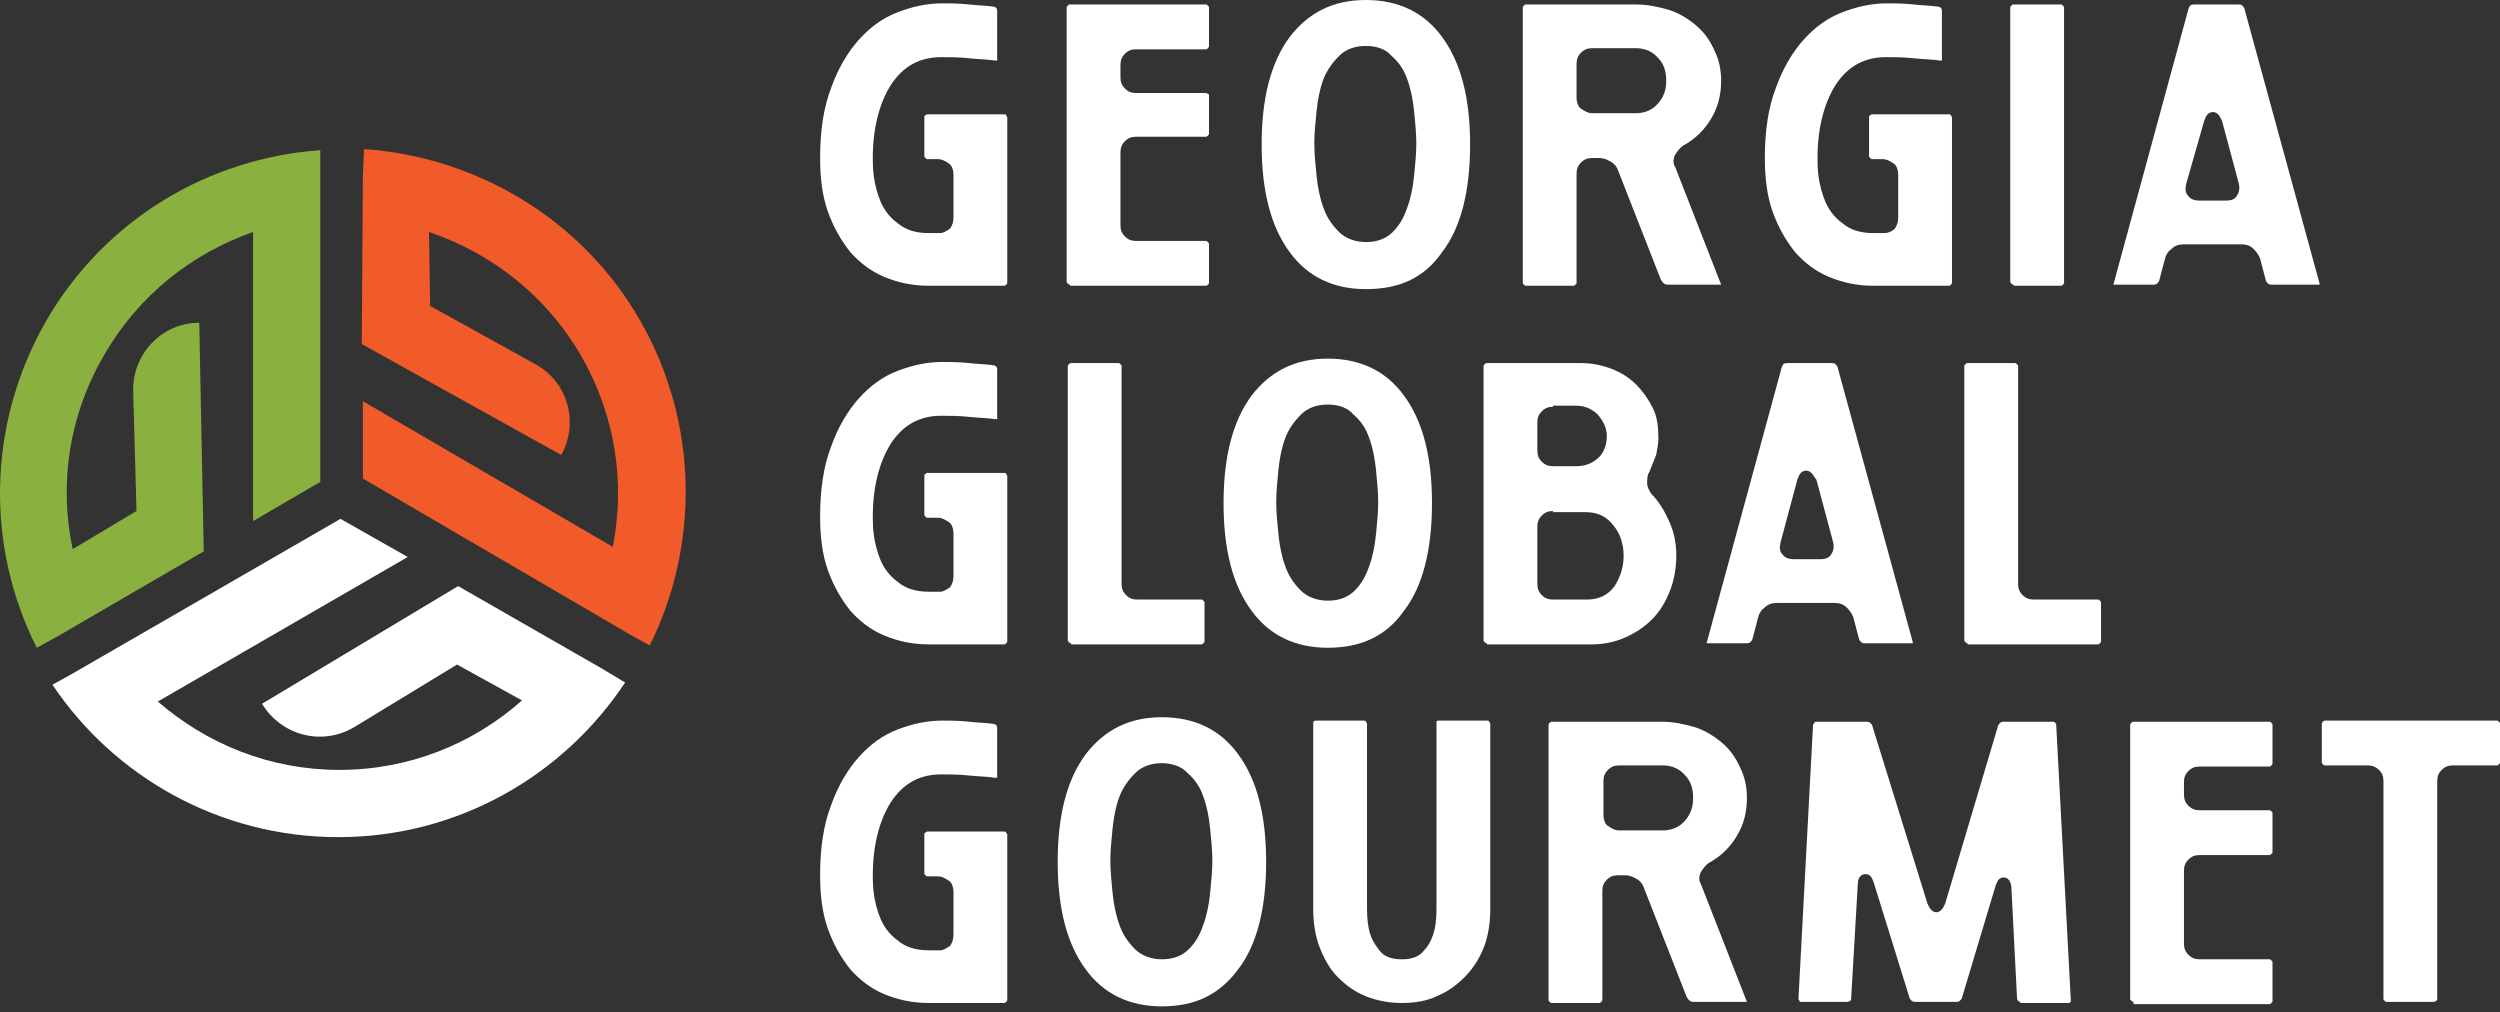
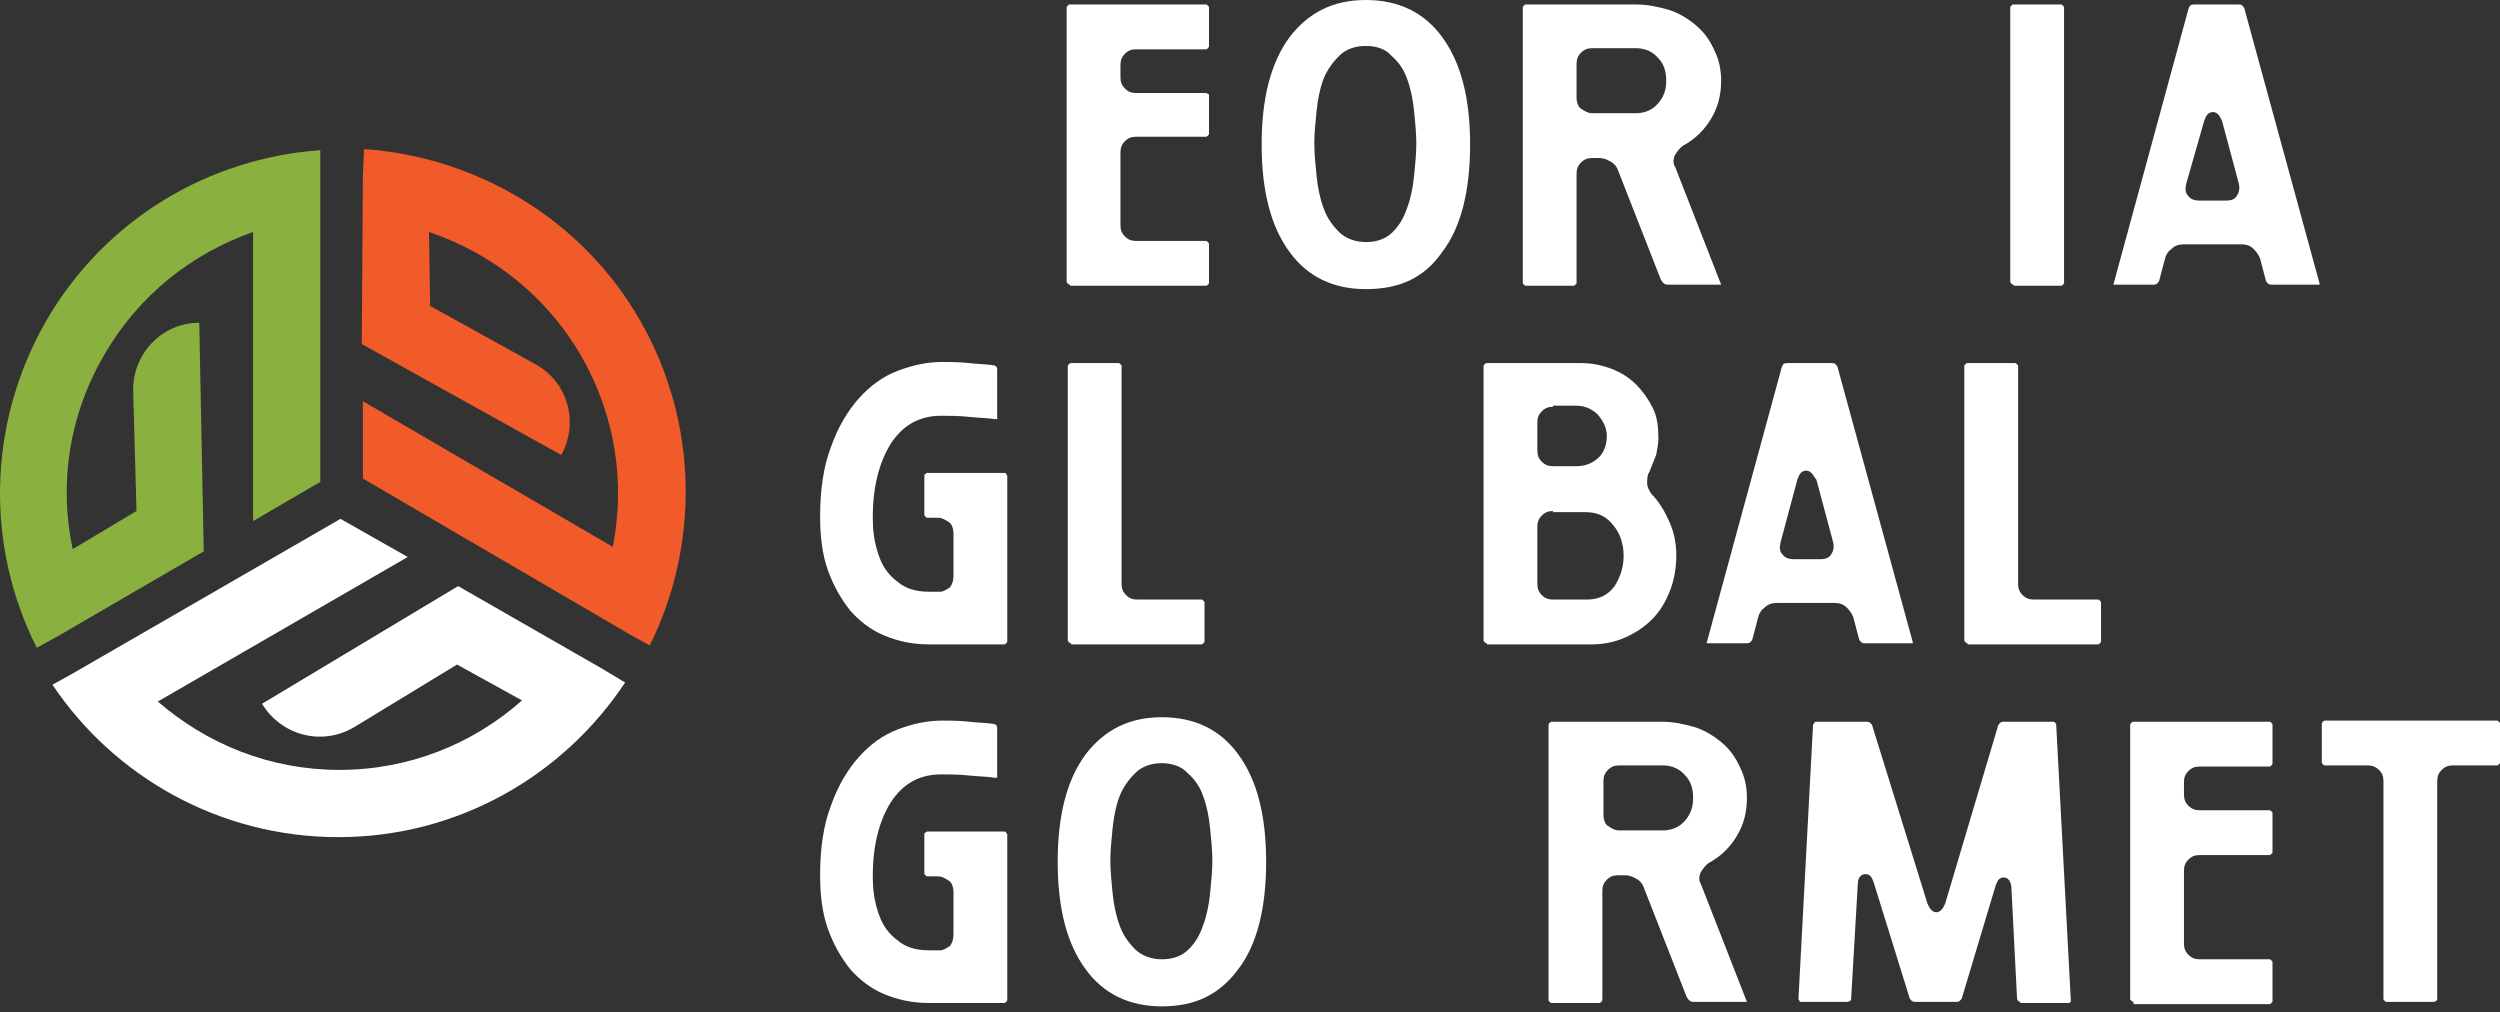
<svg xmlns="http://www.w3.org/2000/svg" width="163" height="66" viewBox="0 0 163 66" fill="none">
  <rect x="0" y="0" width="163" height="66" fill="#333333" stroke="none" />
  <path d="M39.297 43.621L29.871 38.214L17.084 45.886C18.326 47.932 20.957 48.663 23.076 47.421L29.798 43.329L34.036 45.667C30.821 48.517 26.656 50.197 22.126 50.197C17.596 50.197 13.504 48.517 10.289 45.74L26.583 36.315L22.199 33.83L4.736 43.914L3.42 44.644C7.439 50.636 14.307 54.581 22.053 54.581C29.871 54.581 36.739 50.563 40.758 44.498L39.297 43.621Z" fill="white" />
  <path d="M23.66 11.545L23.587 22.432L36.593 29.665C37.762 27.547 37.031 24.916 34.912 23.747L28.044 19.947L27.971 15.125C32.063 16.513 35.643 19.29 37.908 23.235C40.173 27.181 40.758 31.565 39.954 35.657L23.66 26.158V31.2L41.05 41.356L42.365 42.087C45.58 35.584 45.58 27.693 41.781 20.97C37.908 14.175 30.967 10.229 23.733 9.718L23.66 11.545Z" fill="#F15B2A" />
  <path d="M3.859 41.429L13.284 35.949L12.992 21.044C10.581 21.044 8.681 23.016 8.681 25.427L8.9 33.319L4.736 35.803C3.859 31.638 4.443 27.181 6.782 23.162C9.047 19.217 12.554 16.513 16.5 15.125V33.976L20.884 31.419V11.252V9.791C13.65 10.303 6.855 14.248 2.982 20.97C-0.891 27.766 -0.891 35.73 2.397 42.233L3.859 41.429Z" fill="#8AB03F" />
-   <path d="M60.559 18.632C59.463 18.632 58.513 18.413 57.636 18.048C56.76 17.682 56.029 17.098 55.444 16.44C54.86 15.71 54.349 14.833 53.983 13.81C53.618 12.787 53.472 11.618 53.472 10.303C53.472 8.549 53.691 7.014 54.202 5.699C54.641 4.457 55.298 3.361 56.029 2.557C56.76 1.754 57.563 1.169 58.513 0.804C59.463 0.438 60.413 0.219 61.436 0.219C61.947 0.219 62.532 0.219 63.19 0.292C63.847 0.365 64.359 0.365 64.797 0.438C64.87 0.438 64.943 0.511 64.943 0.511C65.016 0.585 65.016 0.658 65.016 0.731V3.8C65.016 3.873 65.016 3.946 65.016 3.946C64.943 3.946 64.943 3.946 64.87 3.946C64.432 3.873 63.92 3.873 63.19 3.8C62.532 3.726 61.874 3.726 61.363 3.726C59.975 3.726 58.879 4.311 58.075 5.553C57.344 6.722 56.906 8.33 56.906 10.303C56.906 10.595 56.906 11.033 56.979 11.545C57.052 12.056 57.198 12.641 57.417 13.152C57.636 13.664 58.002 14.175 58.513 14.54C59.025 14.979 59.682 15.198 60.559 15.198H61.29C61.509 15.198 61.728 15.052 61.947 14.906C62.094 14.687 62.167 14.467 62.167 14.175V11.399C62.167 11.033 62.021 10.741 61.874 10.668C61.655 10.522 61.436 10.376 61.144 10.376H60.486C60.413 10.376 60.413 10.376 60.34 10.303C60.267 10.229 60.267 10.229 60.267 10.156V7.672C60.267 7.599 60.267 7.526 60.34 7.526C60.413 7.453 60.413 7.453 60.486 7.453H65.455C65.528 7.453 65.601 7.453 65.601 7.526C65.601 7.526 65.674 7.599 65.674 7.672V18.413C65.674 18.486 65.674 18.486 65.601 18.559C65.528 18.632 65.528 18.632 65.455 18.632H60.559Z" fill="white" />
  <path d="M69.766 18.559C69.692 18.559 69.692 18.559 69.62 18.486C69.546 18.413 69.546 18.413 69.546 18.34V0.511C69.546 0.438 69.546 0.438 69.62 0.365C69.692 0.292 69.692 0.292 69.766 0.292H78.607C78.68 0.292 78.68 0.292 78.753 0.365C78.826 0.438 78.826 0.438 78.826 0.511V2.996C78.826 3.069 78.826 3.069 78.753 3.142C78.68 3.215 78.68 3.215 78.607 3.215H74.077C73.784 3.215 73.565 3.288 73.346 3.507C73.127 3.726 73.054 3.946 73.054 4.238V5.042C73.054 5.334 73.127 5.553 73.346 5.772C73.565 5.992 73.784 6.065 74.077 6.065H78.607C78.68 6.065 78.68 6.065 78.753 6.138C78.826 6.138 78.826 6.138 78.826 6.211V8.695C78.826 8.768 78.826 8.768 78.753 8.841C78.68 8.914 78.68 8.914 78.607 8.914H74.077C73.784 8.914 73.565 8.987 73.346 9.207C73.127 9.426 73.054 9.645 73.054 9.937V14.687C73.054 14.979 73.127 15.198 73.346 15.417C73.565 15.636 73.784 15.71 74.077 15.71H78.607C78.68 15.71 78.68 15.71 78.753 15.783C78.826 15.856 78.826 15.856 78.826 15.929V18.413C78.826 18.486 78.826 18.486 78.753 18.559C78.68 18.632 78.68 18.632 78.607 18.632H69.766V18.559Z" fill="white" />
  <path d="M89.055 18.851C86.937 18.851 85.256 18.048 84.087 16.44C82.845 14.76 82.26 12.421 82.26 9.426C82.26 6.43 82.845 4.092 84.087 2.411C85.329 0.804 86.937 0 89.055 0C91.174 0 92.855 0.804 94.024 2.411C95.266 4.092 95.851 6.43 95.851 9.426C95.851 12.421 95.266 14.833 94.024 16.44C92.855 18.121 91.248 18.851 89.055 18.851ZM89.055 2.996C88.325 2.996 87.74 3.215 87.302 3.653C86.864 4.092 86.498 4.603 86.279 5.188C86.06 5.772 85.914 6.503 85.841 7.234C85.767 7.964 85.694 8.695 85.694 9.353C85.694 10.01 85.767 10.741 85.841 11.472C85.914 12.202 86.06 12.933 86.279 13.518C86.498 14.175 86.864 14.687 87.302 15.125C87.74 15.563 88.398 15.783 89.055 15.783C89.786 15.783 90.371 15.563 90.809 15.125C91.248 14.687 91.54 14.175 91.759 13.518C91.978 12.933 92.124 12.202 92.198 11.472C92.27 10.741 92.344 10.01 92.344 9.353C92.344 8.695 92.27 7.964 92.198 7.234C92.124 6.503 91.978 5.772 91.759 5.188C91.54 4.53 91.174 4.019 90.736 3.653C90.371 3.215 89.786 2.996 89.055 2.996Z" fill="white" />
  <path d="M108.711 18.559C108.565 18.559 108.419 18.486 108.272 18.194L105.496 11.106C105.423 10.887 105.277 10.668 104.984 10.522C104.765 10.376 104.473 10.303 104.254 10.303H103.815C103.523 10.303 103.304 10.376 103.085 10.595C102.865 10.814 102.792 11.033 102.792 11.325V18.413C102.792 18.486 102.792 18.486 102.719 18.559C102.646 18.632 102.646 18.632 102.573 18.632H99.504C99.431 18.632 99.431 18.632 99.358 18.559C99.285 18.486 99.285 18.486 99.285 18.413V0.511C99.285 0.438 99.285 0.438 99.358 0.365C99.431 0.292 99.431 0.292 99.504 0.292H106.665C107.396 0.292 108.126 0.438 108.857 0.658C109.515 0.877 110.099 1.242 110.611 1.681C111.122 2.119 111.487 2.63 111.78 3.288C112.072 3.873 112.218 4.53 112.218 5.261C112.218 6.211 111.999 7.014 111.561 7.745C111.122 8.476 110.538 9.06 109.734 9.499C109.515 9.645 109.368 9.864 109.222 10.083C109.076 10.376 109.076 10.668 109.222 10.887L112.218 18.559H108.711ZM103.815 3.142C103.523 3.142 103.304 3.215 103.085 3.434C102.865 3.653 102.792 3.873 102.792 4.165V6.357C102.792 6.722 102.939 7.014 103.085 7.088C103.304 7.234 103.523 7.38 103.815 7.38H106.665C107.25 7.38 107.761 7.161 108.126 6.722C108.492 6.284 108.638 5.845 108.638 5.261C108.638 4.676 108.492 4.165 108.126 3.8C107.761 3.361 107.25 3.142 106.665 3.142H103.815Z" fill="white" />
-   <path d="M122.155 18.632C121.059 18.632 120.11 18.413 119.233 18.048C118.356 17.682 117.625 17.098 117.041 16.44C116.456 15.71 115.945 14.833 115.579 13.81C115.214 12.787 115.068 11.618 115.068 10.303C115.068 8.549 115.287 7.014 115.799 5.699C116.237 4.457 116.895 3.361 117.625 2.557C118.356 1.754 119.16 1.169 120.11 0.804C121.059 0.438 122.009 0.219 123.032 0.219C123.544 0.219 124.128 0.219 124.786 0.292C125.443 0.365 125.955 0.365 126.393 0.438C126.466 0.438 126.539 0.511 126.539 0.511C126.613 0.585 126.613 0.658 126.613 0.731V3.8C126.613 3.873 126.613 3.946 126.613 3.946C126.539 3.946 126.539 3.946 126.466 3.946C126.028 3.873 125.517 3.873 124.786 3.8C124.128 3.726 123.471 3.726 122.959 3.726C121.571 3.726 120.475 4.311 119.671 5.553C118.94 6.722 118.502 8.33 118.502 10.303C118.502 10.595 118.502 11.033 118.575 11.545C118.648 12.056 118.794 12.641 119.014 13.152C119.233 13.664 119.598 14.175 120.11 14.54C120.621 14.979 121.279 15.198 122.155 15.198H122.886C123.032 15.198 123.325 15.125 123.544 14.906C123.69 14.687 123.763 14.467 123.763 14.175V11.399C123.763 11.033 123.617 10.741 123.471 10.668C123.251 10.522 123.032 10.376 122.74 10.376H122.082C122.009 10.376 122.009 10.376 121.936 10.303C121.863 10.229 121.863 10.229 121.863 10.156V7.672C121.863 7.599 121.863 7.526 121.936 7.526C122.009 7.453 122.009 7.453 122.082 7.453H127.051C127.124 7.453 127.197 7.453 127.197 7.526C127.197 7.526 127.27 7.599 127.27 7.672V18.413C127.27 18.486 127.27 18.486 127.197 18.559C127.124 18.632 127.124 18.632 127.051 18.632H122.155Z" fill="white" />
  <path d="M131.289 18.559C131.215 18.559 131.215 18.559 131.142 18.486C131.069 18.413 131.069 18.413 131.069 18.34V0.511C131.069 0.438 131.069 0.438 131.142 0.365C131.215 0.292 131.215 0.292 131.289 0.292H134.357C134.43 0.292 134.43 0.292 134.504 0.365C134.577 0.438 134.577 0.438 134.577 0.511V18.413C134.577 18.486 134.577 18.486 134.504 18.559C134.43 18.632 134.43 18.632 134.357 18.632H131.289V18.559Z" fill="white" />
  <path d="M148.094 18.559C148.021 18.559 147.948 18.559 147.875 18.486C147.802 18.413 147.729 18.34 147.729 18.267L147.363 16.879C147.29 16.659 147.144 16.44 146.925 16.221C146.706 16.002 146.413 15.929 146.121 15.929H142.395C142.102 15.929 141.81 16.002 141.591 16.221C141.372 16.367 141.226 16.586 141.153 16.879L140.787 18.267C140.787 18.34 140.714 18.413 140.641 18.486C140.568 18.559 140.495 18.559 140.422 18.559H137.792L142.687 0.585C142.76 0.365 142.833 0.292 143.052 0.292H145.975C146.048 0.292 146.121 0.292 146.194 0.365C146.267 0.438 146.34 0.511 146.34 0.585L151.236 18.486V18.559H151.163H148.094ZM144.295 7.307C143.856 7.307 143.783 7.745 143.71 7.891L142.541 11.983C142.468 12.348 142.468 12.568 142.687 12.787C142.833 13.006 143.125 13.079 143.418 13.079H145.098C145.464 13.079 145.683 13.006 145.829 12.787C145.975 12.568 146.048 12.348 145.975 11.983L144.879 7.891C144.806 7.745 144.66 7.307 144.295 7.307Z" fill="white" />
  <path d="M60.559 42.014C59.463 42.014 58.513 41.795 57.636 41.429C56.76 41.064 56.029 40.479 55.444 39.822C54.86 39.091 54.349 38.214 53.983 37.191C53.618 36.169 53.472 34.999 53.472 33.684C53.472 31.93 53.691 30.396 54.202 29.081C54.641 27.839 55.298 26.743 56.029 25.939C56.76 25.135 57.563 24.551 58.513 24.185C59.463 23.82 60.413 23.601 61.436 23.601C61.947 23.601 62.532 23.601 63.19 23.674C63.847 23.747 64.359 23.747 64.797 23.82C64.87 23.82 64.943 23.893 64.943 23.893C65.016 23.966 65.016 24.039 65.016 24.112V27.181C65.016 27.254 65.016 27.327 65.016 27.327C64.943 27.327 64.943 27.327 64.87 27.327C64.432 27.254 63.92 27.254 63.19 27.181C62.532 27.108 61.874 27.108 61.363 27.108C59.975 27.108 58.879 27.693 58.075 28.935C57.344 30.104 56.906 31.711 56.906 33.684C56.906 33.976 56.906 34.415 56.979 34.926C57.052 35.438 57.198 36.022 57.417 36.534C57.636 37.045 58.002 37.557 58.513 37.922C59.025 38.361 59.682 38.58 60.559 38.58H61.29C61.509 38.58 61.728 38.434 61.947 38.287C62.094 38.068 62.167 37.849 62.167 37.557V34.78C62.167 34.415 62.021 34.123 61.874 34.05C61.655 33.903 61.436 33.757 61.144 33.757H60.486C60.413 33.757 60.413 33.757 60.34 33.684C60.267 33.611 60.267 33.611 60.267 33.538V31.054C60.267 30.981 60.267 30.908 60.34 30.908C60.413 30.834 60.413 30.834 60.486 30.834H65.455C65.528 30.834 65.601 30.834 65.601 30.908C65.601 30.908 65.674 30.981 65.674 31.054V41.795C65.674 41.868 65.674 41.868 65.601 41.941C65.528 42.014 65.528 42.014 65.455 42.014H60.559Z" fill="white" />
  <path d="M69.839 41.941C69.766 41.941 69.766 41.941 69.693 41.868C69.62 41.795 69.62 41.795 69.62 41.722V23.893C69.62 23.82 69.62 23.82 69.693 23.747C69.766 23.674 69.766 23.674 69.839 23.674H72.908C72.981 23.674 72.981 23.674 73.054 23.747C73.127 23.82 73.127 23.82 73.127 23.893V38.068C73.127 38.361 73.2 38.58 73.419 38.799C73.638 39.018 73.858 39.091 74.15 39.091H78.315C78.388 39.091 78.388 39.091 78.461 39.164C78.534 39.237 78.534 39.237 78.534 39.31V41.795C78.534 41.868 78.534 41.868 78.461 41.941C78.388 42.014 78.388 42.014 78.315 42.014H69.839V41.941Z" fill="white" />
-   <path d="M86.571 42.233C84.452 42.233 82.772 41.429 81.603 39.822C80.36 38.141 79.776 35.803 79.776 32.807C79.776 29.812 80.36 27.473 81.603 25.793C82.845 24.185 84.452 23.382 86.571 23.382C88.69 23.382 90.371 24.185 91.54 25.793C92.782 27.473 93.366 29.812 93.366 32.807C93.366 35.803 92.782 38.214 91.54 39.822C90.371 41.502 88.69 42.233 86.571 42.233ZM86.571 26.377C85.841 26.377 85.256 26.597 84.817 27.035C84.379 27.473 84.014 27.985 83.795 28.569C83.575 29.154 83.429 29.885 83.356 30.615C83.283 31.346 83.21 32.077 83.21 32.734C83.21 33.392 83.283 34.123 83.356 34.853C83.429 35.584 83.575 36.315 83.795 36.899C84.014 37.557 84.379 38.068 84.817 38.507C85.256 38.945 85.914 39.164 86.571 39.164C87.302 39.164 87.886 38.945 88.325 38.507C88.763 38.068 89.055 37.557 89.275 36.899C89.494 36.315 89.64 35.584 89.713 34.853C89.786 34.123 89.859 33.392 89.859 32.734C89.859 32.077 89.786 31.346 89.713 30.615C89.64 29.885 89.494 29.154 89.275 28.569C89.055 27.912 88.69 27.4 88.252 27.035C87.886 26.597 87.302 26.377 86.571 26.377Z" fill="white" />
  <path d="M96.947 41.941C96.874 41.941 96.874 41.941 96.801 41.868C96.728 41.795 96.728 41.795 96.728 41.722V23.893C96.728 23.82 96.728 23.82 96.801 23.747C96.874 23.674 96.874 23.674 96.947 23.674H103.084C103.815 23.674 104.473 23.82 105.057 24.039C105.642 24.258 106.226 24.624 106.665 25.062C107.103 25.501 107.468 26.012 107.761 26.597C108.053 27.181 108.126 27.839 108.126 28.569C108.126 28.935 108.053 29.3 107.98 29.665C107.834 30.031 107.688 30.396 107.542 30.762C107.395 30.981 107.395 31.2 107.395 31.492C107.395 31.784 107.542 32.004 107.688 32.223C108.199 32.734 108.564 33.392 108.857 34.05C109.149 34.707 109.295 35.438 109.295 36.242C109.295 37.045 109.149 37.849 108.857 38.58C108.564 39.31 108.199 39.895 107.688 40.406C107.176 40.918 106.592 41.283 105.934 41.575C105.276 41.868 104.546 42.014 103.742 42.014H96.947V41.941ZM101.258 33.319C100.965 33.319 100.746 33.392 100.527 33.611C100.381 33.757 100.235 33.976 100.235 34.342V38.068C100.235 38.361 100.308 38.58 100.527 38.799C100.746 39.018 100.965 39.091 101.258 39.091H103.45C104.253 39.091 104.838 38.799 105.276 38.214C105.642 37.63 105.861 36.972 105.861 36.242C105.861 35.511 105.642 34.78 105.203 34.269C104.765 33.684 104.18 33.392 103.377 33.392H101.258V33.319ZM101.258 26.523C100.965 26.523 100.746 26.597 100.527 26.816C100.308 27.035 100.235 27.254 100.235 27.547V29.373C100.235 29.665 100.308 29.885 100.527 30.104C100.746 30.323 100.965 30.396 101.258 30.396H102.792C103.377 30.396 103.888 30.177 104.254 29.812C104.619 29.446 104.765 28.935 104.765 28.423C104.765 27.912 104.546 27.473 104.18 27.035C103.815 26.67 103.304 26.451 102.792 26.451H101.258V26.523Z" fill="white" />
  <path d="M121.571 41.941C121.498 41.941 121.424 41.941 121.351 41.868C121.278 41.795 121.205 41.722 121.205 41.648L120.84 40.26C120.767 40.041 120.621 39.822 120.402 39.603C120.182 39.383 119.89 39.31 119.598 39.31H115.871C115.579 39.31 115.287 39.383 115.068 39.603C114.848 39.749 114.702 39.968 114.629 40.26L114.264 41.648C114.264 41.722 114.191 41.795 114.118 41.868C114.045 41.941 113.972 41.941 113.899 41.941H111.268L116.164 23.966C116.237 23.747 116.31 23.674 116.529 23.674H119.452C119.525 23.674 119.598 23.674 119.671 23.747C119.744 23.82 119.817 23.893 119.817 23.966L124.713 41.868V41.941H124.639H121.571ZM117.771 30.688C117.333 30.688 117.26 31.127 117.187 31.273L116.091 35.365C116.017 35.73 116.017 35.949 116.237 36.169C116.383 36.388 116.675 36.461 116.967 36.461H118.648C119.013 36.461 119.232 36.388 119.379 36.169C119.525 35.949 119.598 35.73 119.525 35.365L118.429 31.273C118.283 31.127 118.136 30.688 117.771 30.688Z" fill="white" />
  <path d="M128.293 41.941C128.22 41.941 128.22 41.941 128.147 41.868C128.074 41.795 128.074 41.795 128.074 41.722V23.893C128.074 23.82 128.074 23.82 128.147 23.747C128.22 23.674 128.22 23.674 128.293 23.674H131.362C131.435 23.674 131.435 23.674 131.508 23.747C131.581 23.82 131.581 23.82 131.581 23.893V38.068C131.581 38.361 131.654 38.58 131.873 38.799C132.092 39.018 132.312 39.091 132.604 39.091H136.769C136.842 39.091 136.842 39.091 136.915 39.164C136.988 39.237 136.988 39.237 136.988 39.31V41.795C136.988 41.868 136.988 41.868 136.915 41.941C136.842 42.014 136.842 42.014 136.769 42.014H128.293V41.941Z" fill="white" />
  <path d="M60.559 65.395C59.463 65.395 58.513 65.176 57.636 64.811C56.76 64.446 56.029 63.861 55.444 63.203C54.86 62.473 54.349 61.596 53.983 60.573C53.618 59.55 53.472 58.381 53.472 57.066C53.472 55.312 53.691 53.778 54.202 52.462C54.641 51.22 55.298 50.124 56.029 49.321C56.76 48.517 57.563 47.932 58.513 47.567C59.463 47.202 60.413 46.983 61.436 46.983C61.947 46.983 62.532 46.983 63.19 47.056C63.847 47.129 64.359 47.129 64.797 47.202C64.87 47.202 64.943 47.275 64.943 47.275C65.016 47.348 65.016 47.421 65.016 47.494V50.563C65.016 50.636 65.016 50.709 65.016 50.709C64.943 50.709 64.943 50.709 64.87 50.709C64.432 50.636 63.92 50.636 63.19 50.563C62.532 50.49 61.874 50.49 61.363 50.49C59.975 50.49 58.879 51.074 58.075 52.316C57.344 53.486 56.906 55.093 56.906 57.066C56.906 57.358 56.906 57.797 56.979 58.308C57.052 58.819 57.198 59.404 57.417 59.915C57.636 60.427 58.002 60.938 58.513 61.304C59.025 61.742 59.682 61.961 60.559 61.961H61.29C61.509 61.961 61.728 61.815 61.947 61.669C62.094 61.45 62.167 61.231 62.167 60.938V58.162C62.167 57.797 62.021 57.504 61.874 57.431C61.655 57.285 61.436 57.139 61.144 57.139H60.486C60.413 57.139 60.413 57.139 60.34 57.066C60.267 56.993 60.267 56.993 60.267 56.92V54.435C60.267 54.362 60.267 54.289 60.34 54.289C60.413 54.216 60.413 54.216 60.486 54.216H65.455C65.528 54.216 65.601 54.216 65.601 54.289C65.601 54.289 65.674 54.362 65.674 54.435V65.176C65.674 65.249 65.674 65.249 65.601 65.322C65.528 65.395 65.528 65.395 65.455 65.395H60.559Z" fill="white" />
  <path d="M75.757 65.615C73.638 65.615 71.958 64.811 70.789 63.203C69.546 61.523 68.962 59.185 68.962 56.189C68.962 53.193 69.546 50.855 70.789 49.175C72.031 47.567 73.638 46.763 75.757 46.763C77.876 46.763 79.557 47.567 80.726 49.175C81.968 50.855 82.552 53.193 82.552 56.189C82.552 59.185 81.968 61.596 80.726 63.203C79.484 64.884 77.876 65.615 75.757 65.615ZM75.757 49.759C75.026 49.759 74.442 49.978 74.004 50.417C73.565 50.855 73.2 51.367 72.981 51.951C72.761 52.536 72.615 53.266 72.542 53.997C72.469 54.728 72.396 55.458 72.396 56.116C72.396 56.773 72.469 57.504 72.542 58.235C72.615 58.965 72.761 59.696 72.981 60.281C73.2 60.938 73.565 61.45 74.004 61.888C74.442 62.327 75.1 62.546 75.757 62.546C76.488 62.546 77.072 62.327 77.511 61.888C77.949 61.45 78.242 60.938 78.461 60.281C78.68 59.696 78.826 58.965 78.899 58.235C78.972 57.504 79.045 56.773 79.045 56.116C79.045 55.458 78.972 54.728 78.899 53.997C78.826 53.266 78.68 52.536 78.461 51.951C78.242 51.293 77.876 50.782 77.438 50.417C77.072 49.978 76.415 49.759 75.757 49.759Z" fill="white" />
-   <path d="M91.394 65.395C90.59 65.395 89.786 65.249 89.056 64.957C88.325 64.665 87.74 64.226 87.229 63.715C86.718 63.203 86.352 62.546 86.06 61.815C85.768 61.084 85.622 60.208 85.622 59.258V47.202C85.622 47.056 85.622 46.983 85.841 46.983H88.91C88.983 46.983 89.056 46.983 89.056 47.056C89.056 47.056 89.129 47.129 89.129 47.202V59.258C89.129 59.915 89.202 60.5 89.348 60.938C89.494 61.377 89.713 61.669 89.933 61.961C90.152 62.254 90.444 62.4 90.736 62.473C91.029 62.546 91.248 62.546 91.394 62.546C91.613 62.546 91.759 62.546 92.052 62.473C92.344 62.4 92.636 62.254 92.855 61.961C93.075 61.742 93.294 61.377 93.44 60.938C93.586 60.5 93.659 59.989 93.659 59.258V47.202C93.659 46.983 93.659 46.983 93.878 46.983H96.947C97.02 46.983 97.093 46.983 97.093 47.056C97.093 47.056 97.166 47.129 97.166 47.202V59.258C97.166 60.208 97.02 61.084 96.728 61.815C96.436 62.546 95.997 63.203 95.486 63.715C94.974 64.226 94.39 64.665 93.659 64.957C93.075 65.249 92.271 65.395 91.394 65.395Z" fill="white" />
  <path d="M110.392 65.322C110.245 65.322 110.099 65.249 109.953 64.957L107.177 57.87C107.103 57.65 106.957 57.431 106.665 57.285C106.446 57.139 106.154 57.066 105.934 57.066H105.496C105.204 57.066 104.985 57.139 104.765 57.358C104.546 57.577 104.473 57.797 104.473 58.089V65.176C104.473 65.249 104.473 65.249 104.4 65.322C104.327 65.395 104.327 65.395 104.254 65.395H101.185C101.112 65.395 101.112 65.395 101.039 65.322C100.966 65.249 100.966 65.249 100.966 65.176V47.275C100.966 47.202 100.966 47.202 101.039 47.129C101.112 47.056 101.112 47.056 101.185 47.056H108.346C109.076 47.056 109.807 47.202 110.538 47.421C111.195 47.64 111.78 48.005 112.291 48.444C112.803 48.882 113.168 49.394 113.46 50.051C113.753 50.636 113.899 51.294 113.899 52.024C113.899 52.974 113.68 53.778 113.241 54.508C112.803 55.239 112.218 55.824 111.414 56.262C111.195 56.408 111.049 56.627 110.903 56.847C110.757 57.139 110.757 57.431 110.903 57.65L113.899 65.322H110.392ZM105.569 49.905C105.277 49.905 105.058 49.978 104.838 50.197C104.619 50.417 104.546 50.636 104.546 50.928V53.12C104.546 53.486 104.692 53.778 104.838 53.851C105.058 53.997 105.277 54.143 105.569 54.143H108.419C109.003 54.143 109.515 53.924 109.88 53.486C110.245 53.047 110.392 52.609 110.392 52.024C110.392 51.44 110.245 50.928 109.88 50.563C109.515 50.124 109.003 49.905 108.419 49.905H105.569Z" fill="white" />
  <path d="M131.727 65.322C131.654 65.322 131.654 65.322 131.581 65.249C131.508 65.176 131.508 65.103 131.508 65.03L131.143 57.87C131.143 57.723 131.07 57.212 130.631 57.212C130.266 57.212 130.193 57.577 130.12 57.723L127.928 65.03C127.928 65.103 127.855 65.176 127.781 65.249C127.708 65.322 127.635 65.322 127.562 65.322H124.932C124.859 65.322 124.713 65.322 124.64 65.249C124.567 65.176 124.493 65.103 124.493 65.03L122.155 57.504C122.082 57.358 122.009 56.993 121.644 56.993C121.205 56.993 121.132 57.431 121.132 57.577L120.694 65.103C120.694 65.176 120.694 65.249 120.621 65.249C120.621 65.249 120.548 65.322 120.475 65.322H117.406C117.333 65.322 117.333 65.322 117.333 65.249C117.26 65.176 117.26 65.176 117.26 65.103L118.21 47.275C118.21 47.202 118.283 47.202 118.283 47.129C118.356 47.056 118.356 47.056 118.429 47.056H121.644C121.717 47.056 121.863 47.056 121.936 47.129C122.009 47.202 122.082 47.275 122.082 47.348L125.663 58.892C125.736 59.039 125.882 59.477 126.247 59.477C126.612 59.477 126.759 59.039 126.832 58.892L130.266 47.348C130.266 47.275 130.339 47.202 130.412 47.129C130.485 47.056 130.558 47.056 130.631 47.056H133.846C133.919 47.056 133.992 47.056 133.992 47.129C134.065 47.202 134.065 47.202 134.065 47.275L135.015 65.176C135.015 65.249 135.015 65.322 135.015 65.322C135.015 65.322 134.942 65.395 134.869 65.395H131.727V65.322Z" fill="white" />
  <path d="M139.107 65.322C139.034 65.322 139.034 65.322 138.961 65.249C138.888 65.176 138.888 65.176 138.888 65.103V47.275C138.888 47.202 138.888 47.202 138.961 47.129C139.034 47.056 139.034 47.056 139.107 47.056H147.948C148.021 47.056 148.021 47.056 148.094 47.129C148.167 47.202 148.167 47.202 148.167 47.275V49.759C148.167 49.832 148.167 49.832 148.094 49.905C148.021 49.978 148.021 49.978 147.948 49.978H143.418C143.126 49.978 142.906 50.051 142.687 50.27C142.468 50.49 142.395 50.709 142.395 51.001V51.805C142.395 52.097 142.468 52.316 142.687 52.536C142.906 52.755 143.126 52.828 143.418 52.828H147.948C148.021 52.828 148.021 52.828 148.094 52.901C148.167 52.974 148.167 52.974 148.167 53.047V55.531C148.167 55.604 148.167 55.604 148.094 55.678C148.021 55.751 148.021 55.751 147.948 55.751H143.418C143.126 55.751 142.906 55.824 142.687 56.043C142.468 56.262 142.395 56.481 142.395 56.773V61.523C142.395 61.815 142.468 62.034 142.687 62.254C142.906 62.473 143.126 62.546 143.418 62.546H147.948C148.021 62.546 148.021 62.546 148.094 62.619C148.167 62.692 148.167 62.692 148.167 62.765V65.249C148.167 65.322 148.167 65.322 148.094 65.395C148.021 65.469 148.021 65.469 147.948 65.469H139.107V65.322Z" fill="white" />
  <path d="M155.62 65.322C155.547 65.322 155.547 65.322 155.474 65.249C155.401 65.176 155.401 65.176 155.401 65.103V50.928C155.401 50.636 155.328 50.417 155.109 50.197C154.963 50.051 154.743 49.905 154.378 49.905H151.602C151.528 49.905 151.528 49.905 151.455 49.832C151.382 49.759 151.382 49.759 151.382 49.686V47.202C151.382 47.129 151.382 47.129 151.455 47.056C151.528 46.983 151.528 46.983 151.602 46.983H162.781C162.854 46.983 162.854 46.983 162.927 47.056C163 47.129 163 47.129 163 47.202V49.686C163 49.759 163 49.759 162.927 49.832C162.854 49.905 162.854 49.905 162.781 49.905H159.931C159.639 49.905 159.42 49.978 159.201 50.197C158.981 50.417 158.908 50.636 158.908 50.928V65.103C158.908 65.176 158.908 65.249 158.835 65.249C158.835 65.249 158.762 65.322 158.689 65.322H155.62Z" fill="white" />
</svg>